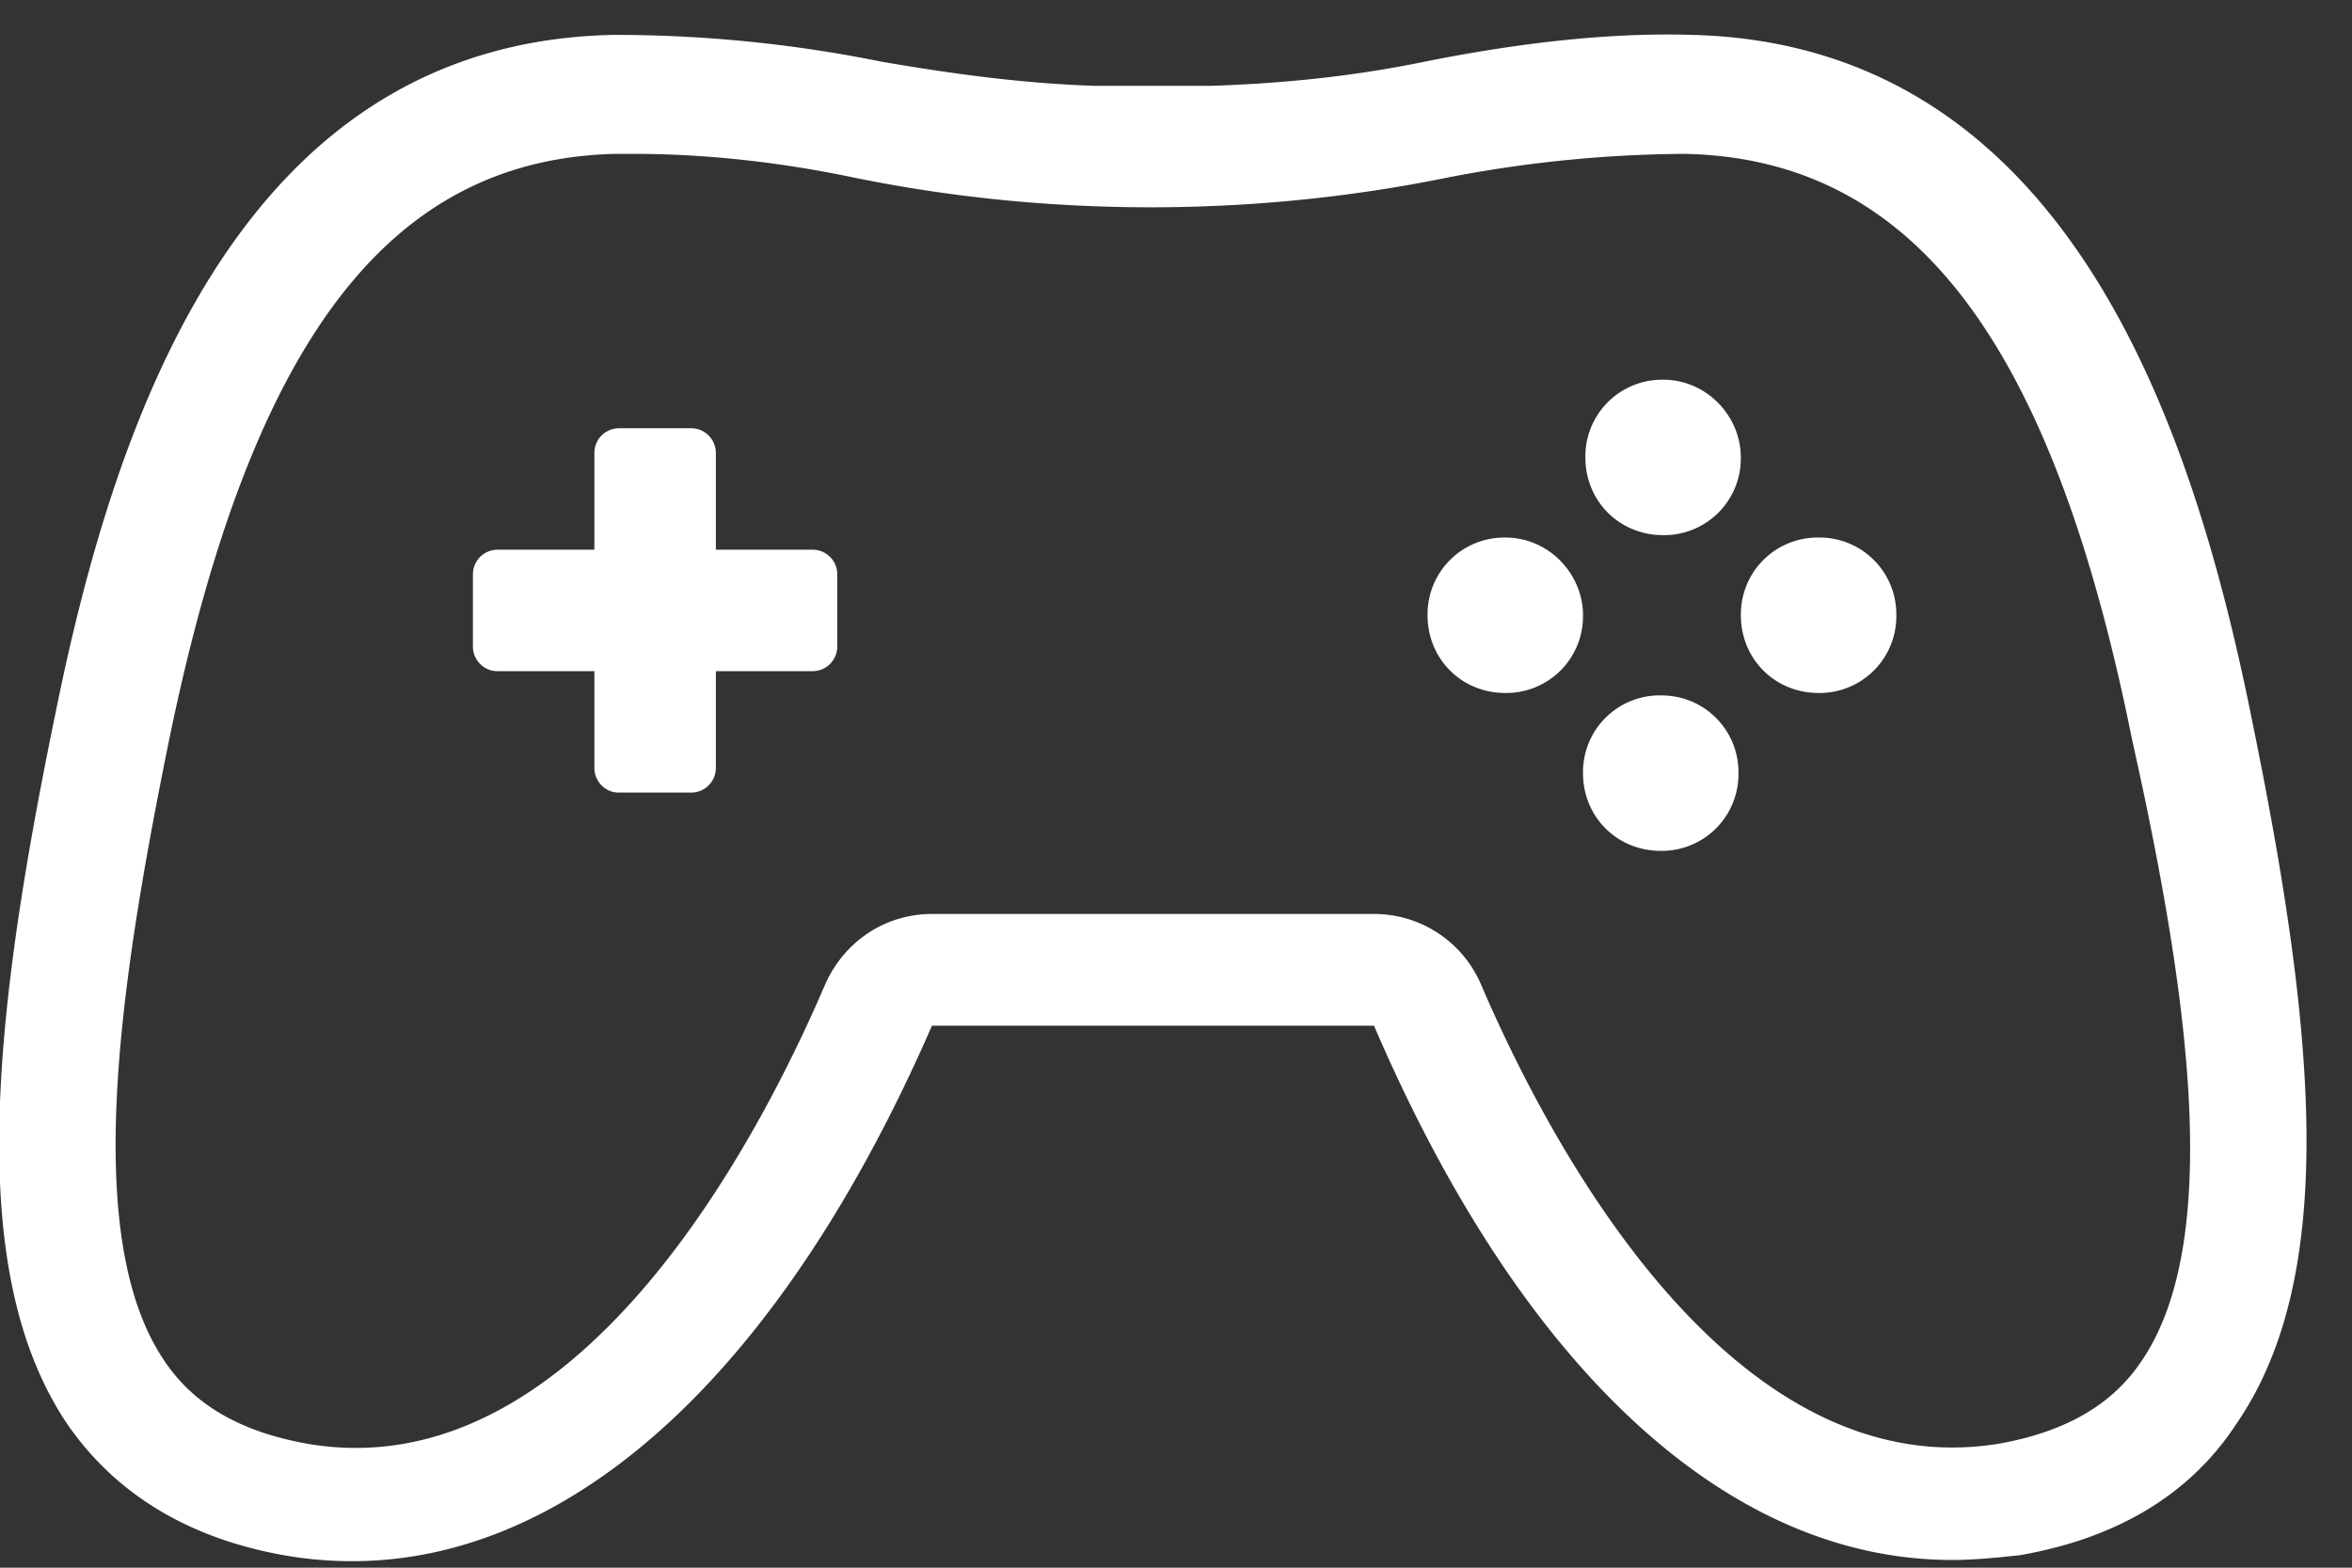
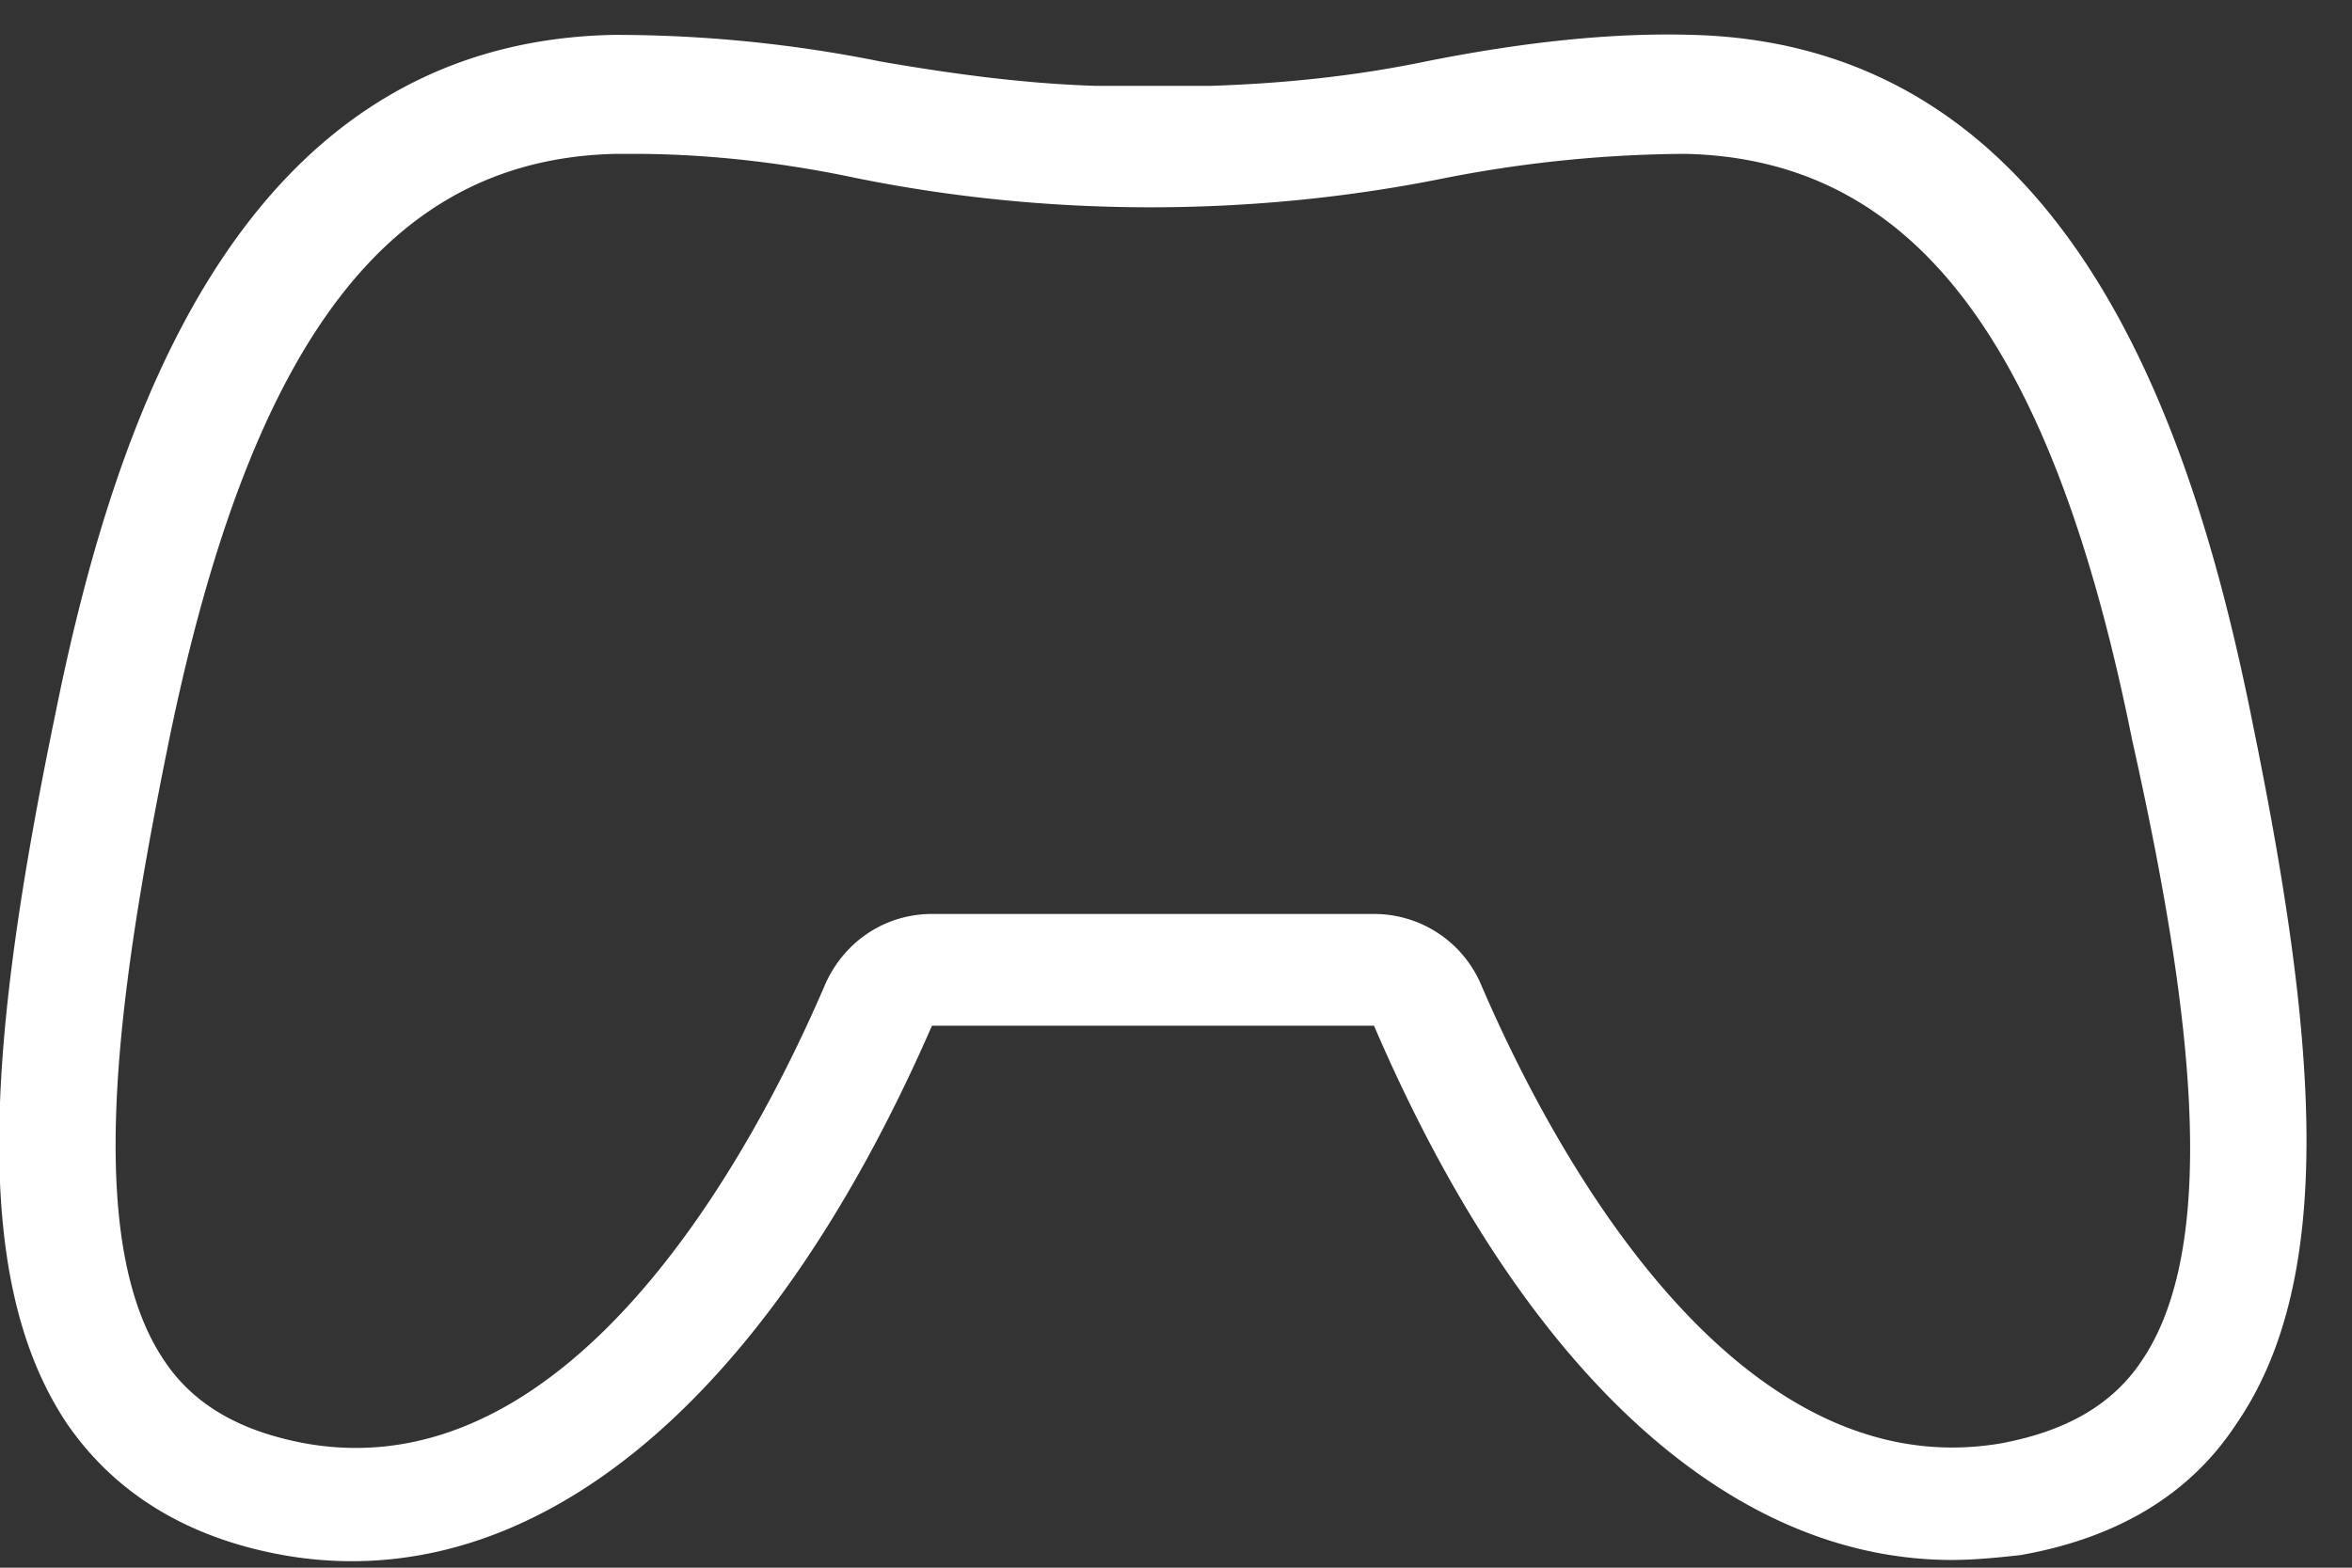
<svg xmlns="http://www.w3.org/2000/svg" width="42" height="28" viewBox="0 0 42 28">
  <rect x="0" y="0" width="42" height="28" fill="#333333" stroke="none" />
  <g fill="#FFF" fill-rule="nonzero">
    <path d="M40.196 12.768C39.155 7.649 36.943.796 30.22.623c-1.432-.044-3.037.13-4.772.477-1.258.26-2.515.39-3.817.433H19.55c-1.301-.043-2.559-.216-3.817-.433a24.007 24.007 0 0 0-4.771-.477C4.238.753 2.026 7.606.985 12.768-.187 18.45-.577 22.788 1.2 25.433c.868 1.258 2.17 2.039 3.86 2.343 4.425.78 8.633-2.69 11.582-9.456h7.894c2.646 6.16 6.333 9.542 10.324 9.542.39 0 .824-.043 1.214-.086 1.735-.304 3.037-1.085 3.86-2.343 1.822-2.646 1.432-6.983.261-12.665zm-1.952 11.538c-.52.78-1.345 1.257-2.516 1.474-4.858.824-8.11-5.465-9.282-8.198a2.076 2.076 0 0 0-1.909-1.258h-7.894c-.824 0-1.561.478-1.908 1.258-1.172 2.733-4.425 9.066-9.283 8.198-1.17-.217-1.995-.694-2.516-1.474-1.474-2.17-.824-6.637.087-11.105C4.498 6.045 6.97 2.835 11.004 2.748h.304c1.214 0 2.559.13 3.99.434 3.427.694 7.07.694 10.497 0a22.839 22.839 0 0 1 4.294-.434c4.078.087 6.55 3.34 7.982 10.453.997 4.468 1.648 8.936.173 11.105z" />
-     <path d="M14.518 9.818h-1.735V8.083a.44.44 0 0 0-.434-.434h-1.301a.44.44 0 0 0-.434.434v1.735H8.879a.44.44 0 0 0-.434.434v1.301c0 .217.18.434.434.434h1.735v1.735c0 .217.18.434.434.434h1.3a.44.44 0 0 0 .435-.434v-1.735h1.735a.44.44 0 0 0 .433-.434v-1.301a.44.44 0 0 0-.433-.434zM29.7 6.782A1.37 1.37 0 0 0 28.31 8.17c0 .78.607 1.388 1.388 1.388a1.37 1.37 0 0 0 1.388-1.388c0-.737-.607-1.388-1.388-1.388zM32.475 9.601a1.37 1.37 0 0 0-1.388 1.388c0 .781.607 1.388 1.388 1.388a1.37 1.37 0 0 0 1.388-1.388 1.37 1.37 0 0 0-1.388-1.388zM26.88 9.601a1.37 1.37 0 0 0-1.388 1.388c0 .781.607 1.388 1.388 1.388a1.37 1.37 0 0 0 1.388-1.388c0-.737-.608-1.388-1.388-1.388zM29.656 12.42a1.37 1.37 0 0 0-1.388 1.389c0 .78.607 1.388 1.388 1.388a1.37 1.37 0 0 0 1.388-1.388 1.37 1.37 0 0 0-1.388-1.388z" />
  </g>
</svg>